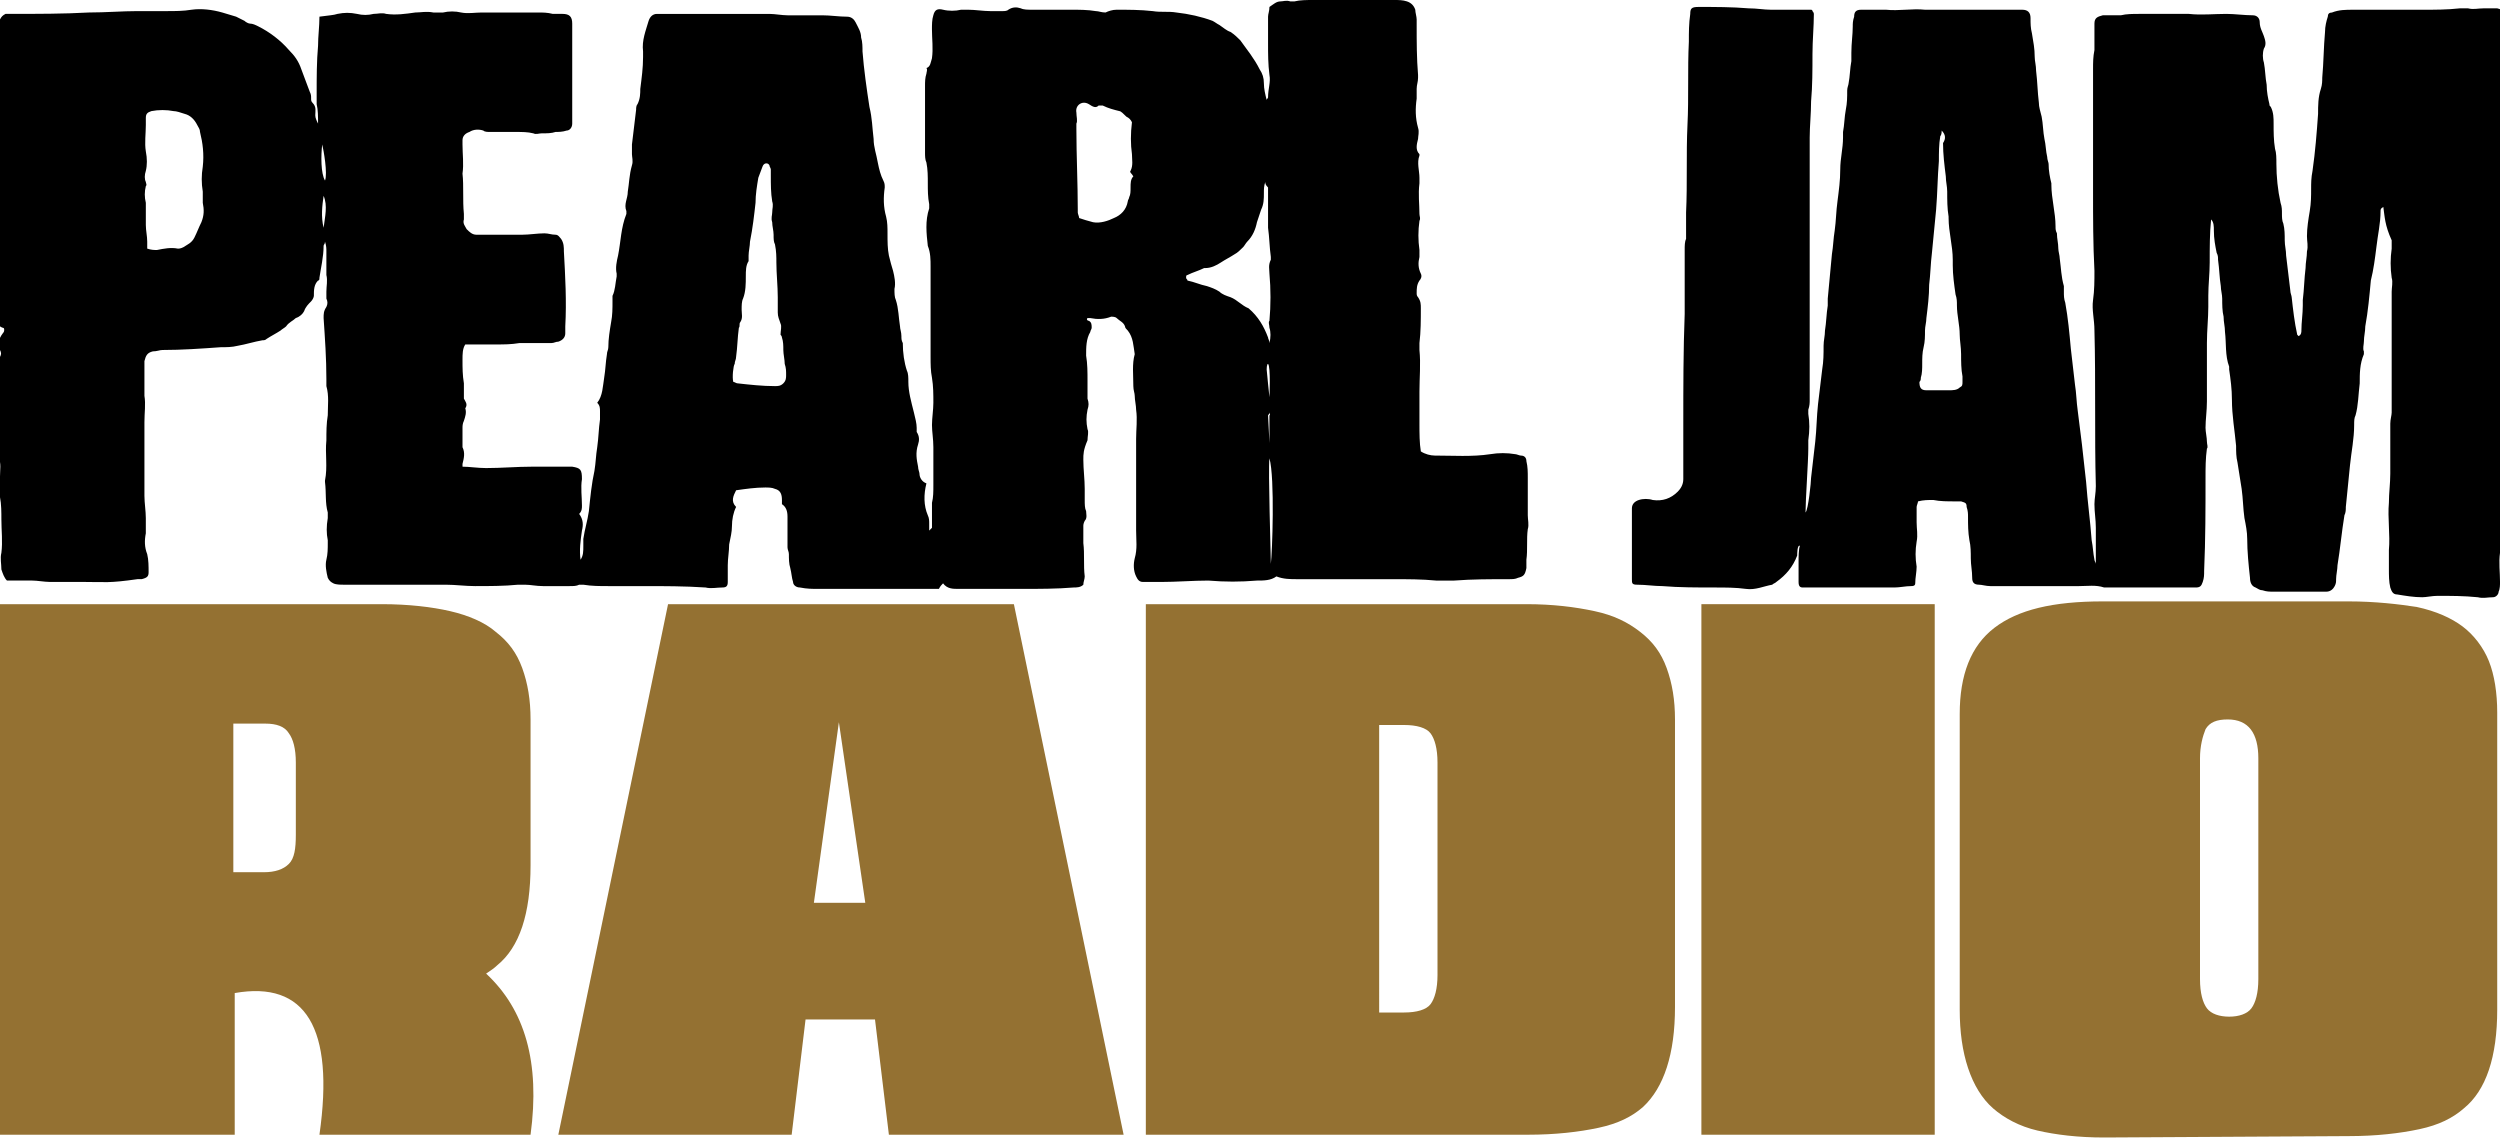
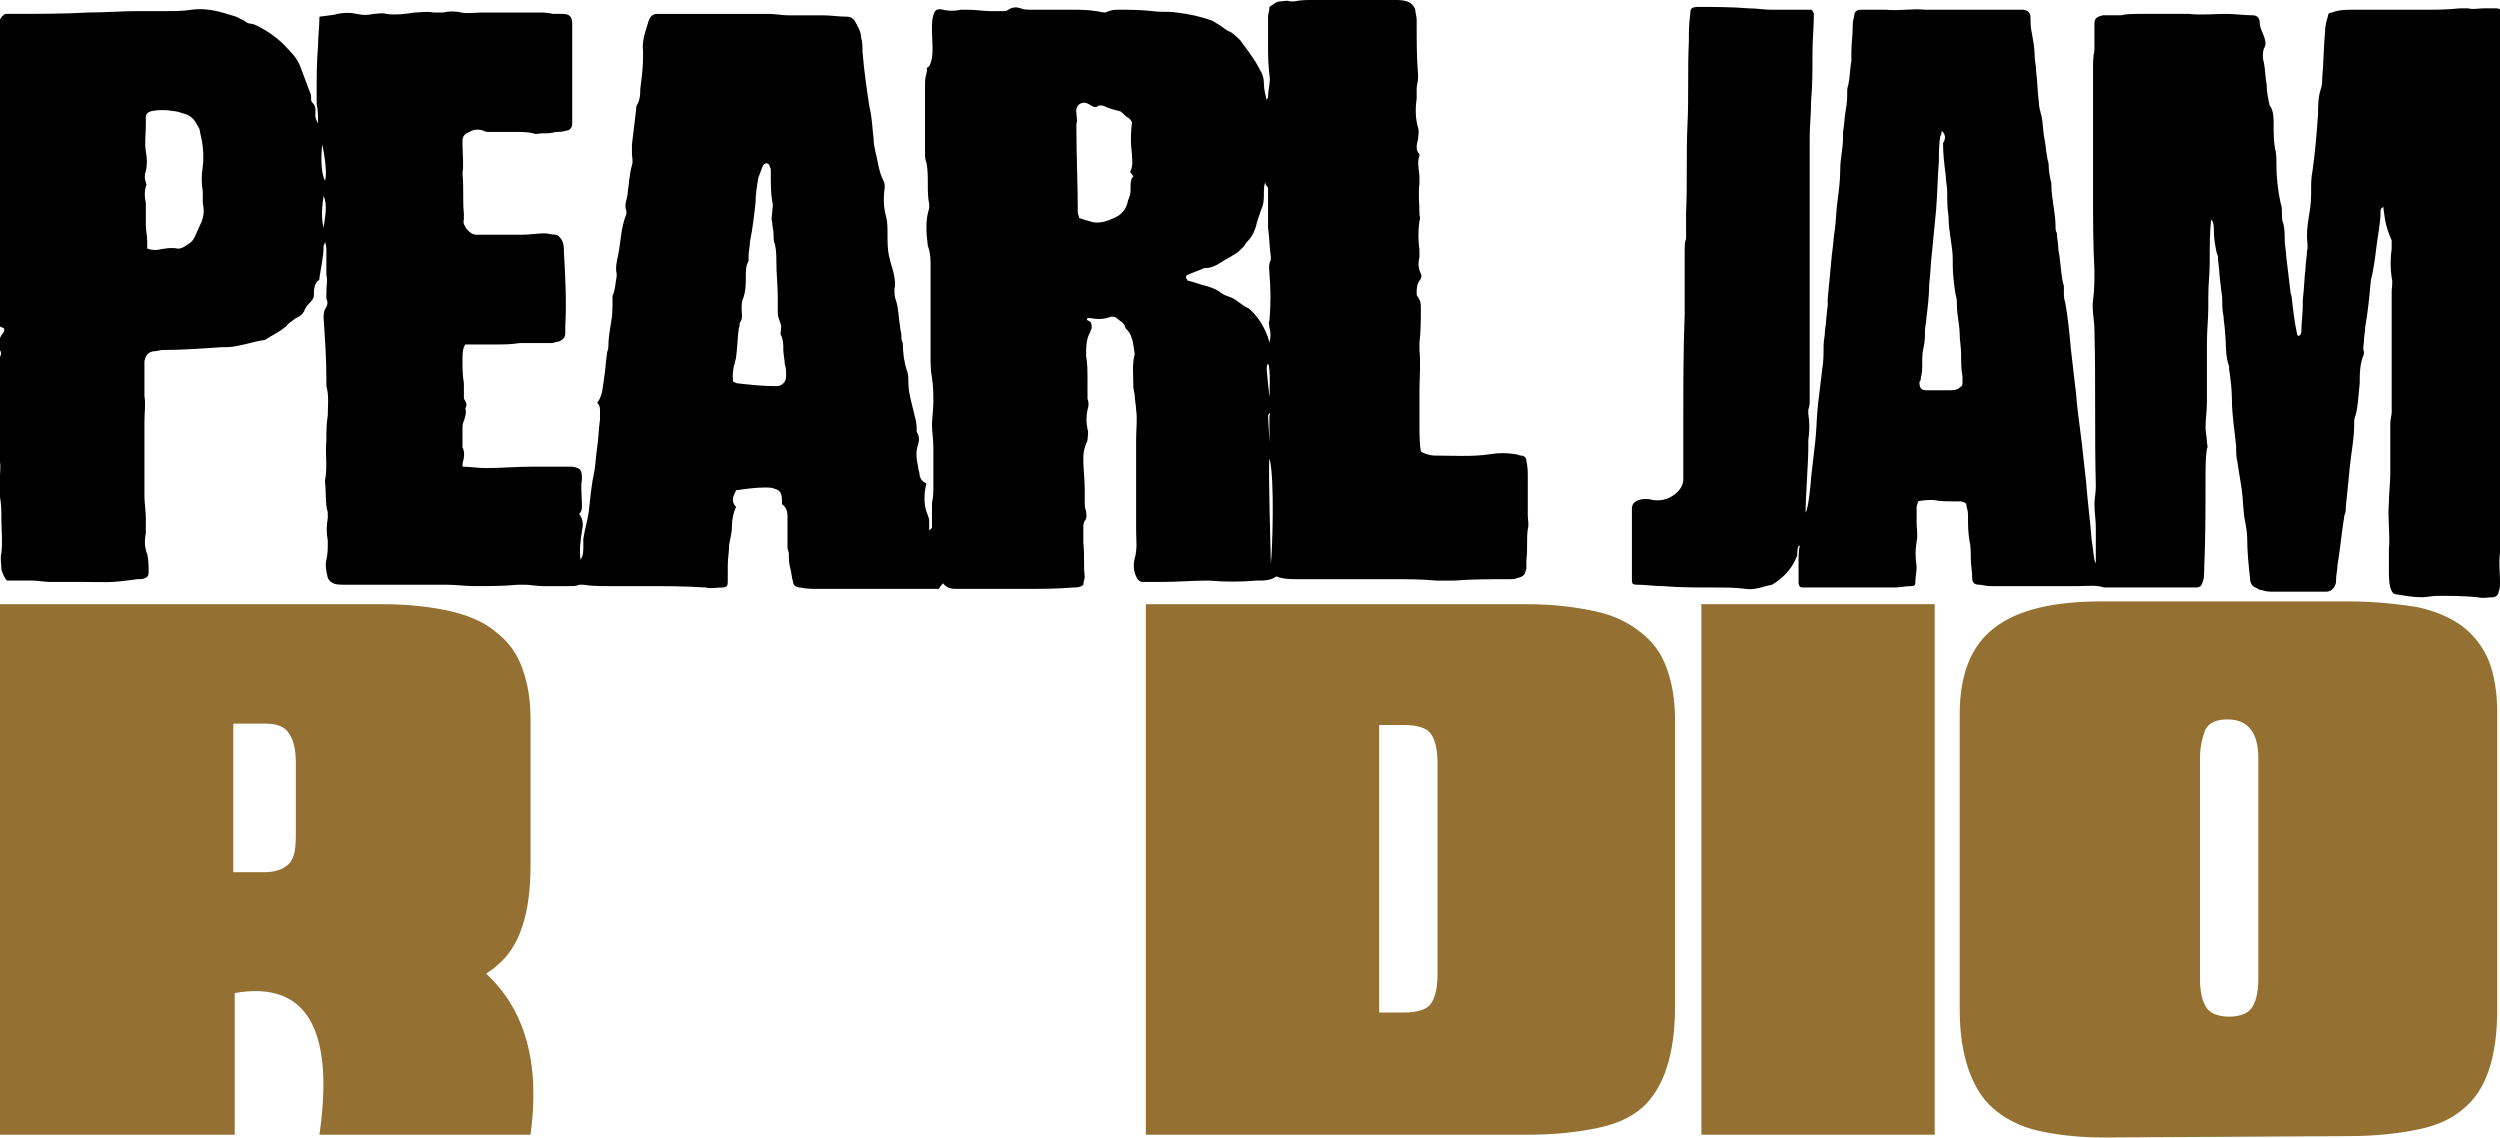
<svg xmlns="http://www.w3.org/2000/svg" version="1.1" id="Layer_1" x="0px" y="0px" viewBox="0 0 180 81.9" style="enable-background:new 0 0 180 81.9;" xml:space="preserve">
  <style type="text/css">
	.st0{fill:#947132;}
</style>
  <g>
    <g>
      <path d="M0.5,41.8c-0.2-0.2-0.3-0.5-0.4-0.8c0-0.4-0.1-0.8,0-1.2c0.1-0.8,0-1.6,0-2.4c0-0.5,0-1.1-0.1-1.6c-0.1-0.5,0-1,0-1.5    c0-0.5,0.1-0.9-0.1-1.4c0,0,0-0.1,0-0.1c0.1-0.5,0-1,0-1.5c0-0.5,0-1,0-1.5c0-0.2,0-0.5,0-0.7c0.1-0.3,0.1-0.6,0-1    c0-0.4-0.1-0.8,0-1.2c0-0.3,0-0.5,0-0.8c0-0.1,0-0.3,0.1-0.4c0.1-0.2,0.1-0.3,0-0.5c-0.2-0.4-0.1-0.8,0.2-1.2c0,0,0.1-0.1,0.1-0.2    c0,0,0,0,0-0.1c0,0,0-0.1-0.1-0.1c-0.3-0.1-0.4-0.3-0.4-0.7c0-0.2,0-0.4,0-0.6c0-0.3,0-0.6,0-0.9c0-0.2-0.1-0.3-0.1-0.5    c0-0.8,0-1.6,0.2-2.4c0.1-0.3,0.1-0.6,0-0.9c-0.1-0.2-0.1-0.4-0.1-0.7c0-2.2,0-4.5,0-6.7c0-1.7,0-3.3,0.1-5c0-1,0-1.9,0-2.9    c0-0.3,0.1-0.6,0.1-0.9c0.1-0.2,0.2-0.3,0.4-0.4c0.2,0,0.3,0,0.5,0c1.8,0,3.7,0,5.5-0.1c1.2,0,2.4-0.1,3.5-0.1c0.7,0,1.4,0,2.1,0    c0.6,0,1.2,0,1.8-0.1c0.7-0.1,1.5,0,2.2,0.2c0.3,0.1,0.7,0.2,1,0.3c0.2,0.1,0.4,0.2,0.6,0.3c0.1,0.1,0.3,0.2,0.4,0.2    c0.2,0,0.4,0.1,0.6,0.2c0.8,0.4,1.6,1,2.2,1.7c0.4,0.4,0.7,0.8,0.9,1.4c0.2,0.5,0.4,1.1,0.6,1.6c0.1,0.2,0.1,0.3,0.1,0.5    c0,0.1,0,0.2,0.1,0.3c0.3,0.3,0.2,0.6,0.2,0.9c0,0.2,0.1,0.4,0.2,0.6c0-0.5,0-1-0.1-1.4c0-0.3,0-0.6,0-0.8c0-1.1,0-2.3,0.1-3.4    c0-0.7,0.1-1.4,0.1-2.1C23.7,1.1,24,1.1,24.3,1c0.5-0.1,0.9-0.1,1.4,0c0.4,0.1,0.8,0.1,1.2,0c0.3,0,0.6-0.1,0.9,0    c0.7,0.1,1.4,0,2.1-0.1c0.4,0,0.8-0.1,1.3,0c0.2,0,0.5,0,0.7,0c0.4-0.1,0.9-0.1,1.3,0c0.5,0.1,1,0,1.5,0c0.1,0,0.2,0,0.3,0    c1.1,0,2.1,0,3.2,0c0.2,0,0.4,0,0.5,0c0.4,0,0.7,0,1.1,0.1C40,1,40.2,1,40.5,1c0.5,0,0.7,0.2,0.7,0.7c0,0.4,0,0.8,0,1.2    c0,1,0,2.1,0,3.1c0,0.8,0,1.5,0,2.3c0,0.2,0,0.4,0,0.6c0,0.3-0.2,0.5-0.4,0.5c-0.3,0.1-0.6,0.1-0.8,0.1c-0.3,0.1-0.6,0.1-1,0.1    c-0.2,0-0.4,0.1-0.6,0c-0.4-0.1-0.8-0.1-1.3-0.1c-0.6,0-1.2,0-1.8,0c-0.2,0-0.4,0-0.5-0.1c-0.3-0.1-0.7-0.1-1,0.1    c-0.3,0.1-0.5,0.3-0.5,0.6c0,0.1,0,0.2,0,0.3c0,0.7,0.1,1.4,0,2.1c0.1,0.9,0,1.9,0.1,2.9c0,0.1,0,0.3,0,0.4    c-0.1,0.3,0.1,0.5,0.2,0.7c0.2,0.2,0.4,0.4,0.7,0.4c0.2,0,0.5,0,0.7,0c0.9,0,1.8,0,2.6,0c0.5,0,1.1-0.1,1.6-0.1    c0.3,0,0.5,0.1,0.8,0.1c0.2,0,0.3,0.2,0.4,0.3c0.2,0.3,0.2,0.6,0.2,0.9c0.1,1.8,0.2,3.6,0.1,5.4c0,0.2,0,0.3,0,0.5    c0,0.3-0.2,0.5-0.5,0.6c-0.2,0-0.3,0.1-0.5,0.1c-0.5,0-1,0-1.5,0c-0.3,0-0.5,0-0.8,0c-0.6,0.1-1.1,0.1-1.7,0.1c-0.7,0-1.5,0-2.2,0    c-0.2,0.3-0.2,0.7-0.2,1.1c0,0.6,0,1.1,0.1,1.7c0,0.2,0,0.5,0,0.7c0,0.1,0,0.3,0,0.4c0.1,0.2,0.3,0.4,0.1,0.7    c0.1,0.3,0,0.6-0.1,0.9c-0.1,0.2-0.1,0.4-0.1,0.5c0,0.4,0,0.8,0,1.2c0,0.1,0,0.2,0,0.2c0.2,0.4,0.1,0.8,0,1.2c0,0,0,0.1,0,0.1    c0,0,0,0,0,0.1c0.5,0,1.1,0.1,1.7,0.1c1.1,0,2.2-0.1,3.3-0.1c0.2,0,0.4,0,0.6,0c0.3,0,0.6,0,0.8,0c0.4,0,0.8,0,1.2,0    c0.1,0,0.2,0,0.3,0c0.6,0.1,0.7,0.2,0.7,0.9c-0.1,0.6,0,1.3,0,1.9c0,0.2,0,0.4-0.2,0.6c0.3,0.4,0.3,0.8,0.2,1.2    c-0.1,0.7-0.2,1.4-0.1,2.1c0.2-0.3,0.2-0.6,0.2-1c0-0.2,0-0.4,0-0.5c0.1-0.7,0.3-1.3,0.4-2c0.1-1,0.2-2,0.4-2.9    c0.1-0.6,0.1-1.1,0.2-1.7c0.1-0.7,0.1-1.3,0.2-2c0-0.2,0-0.4,0-0.6c0-0.2,0-0.4-0.2-0.6c0.4-0.5,0.4-1.2,0.5-1.8    c0.1-0.6,0.1-1.1,0.2-1.7c0-0.2,0.1-0.3,0.1-0.5c0-0.6,0.1-1.2,0.2-1.8c0.1-0.5,0.1-1,0.1-1.5c0-0.1,0-0.3,0-0.4    c0.2-0.4,0.2-0.9,0.3-1.4c0-0.1,0-0.2,0-0.2c-0.1-0.4,0-0.9,0.1-1.3c0.2-1,0.2-2,0.6-3c0-0.1,0-0.1,0-0.2    c-0.2-0.5,0.1-0.9,0.1-1.4c0.1-0.6,0.1-1.2,0.3-1.9c0.1-0.3,0-0.6,0-0.8c0-0.2,0-0.4,0-0.7c0.1-0.8,0.2-1.7,0.3-2.5    c0-0.1,0-0.3,0.1-0.4c0.2-0.4,0.2-0.8,0.2-1.1c0.1-0.8,0.2-1.5,0.2-2.3c0-0.1,0-0.2,0-0.4c-0.1-0.8,0.2-1.5,0.4-2.2    c0.1-0.3,0.3-0.5,0.6-0.5c0.2,0,0.4,0,0.5,0c0.5,0,0.9,0,1.4,0c2.1,0,4.1,0,6.2,0c0.4,0,0.9,0.1,1.3,0.1c0.2,0,0.4,0,0.6,0    c0.7,0,1.3,0,1.9,0c0.6,0,1.2,0.1,1.8,0.1c0.3,0,0.5,0.2,0.6,0.4c0.2,0.4,0.4,0.7,0.4,1.1c0.1,0.3,0.1,0.7,0.1,1    c0.1,1.3,0.3,2.7,0.5,4c0.2,0.8,0.2,1.5,0.3,2.3c0,0.6,0.2,1.1,0.3,1.7c0.1,0.5,0.2,0.9,0.4,1.3c0.1,0.2,0.1,0.3,0.1,0.5    c-0.1,0.7-0.1,1.4,0.1,2.1c0.1,0.4,0.1,0.8,0.1,1.2c0,0.6,0,1.1,0.1,1.6c0.1,0.4,0.2,0.8,0.3,1.1c0.1,0.4,0.2,0.9,0.1,1.3    c0,0.3,0,0.6,0.1,0.8c0.2,0.6,0.2,1.3,0.3,1.9c0,0.2,0.1,0.4,0.1,0.7c0,0.2,0,0.3,0.1,0.5c0,0.7,0.1,1.4,0.3,2    c0.1,0.2,0.1,0.5,0.1,0.8c0,0.7,0.2,1.4,0.4,2.2c0.1,0.4,0.2,0.8,0.2,1.1c0,0.1,0,0.2,0,0.3c0.2,0.3,0.2,0.6,0.1,0.9    c-0.2,0.6-0.1,1.1,0,1.6c0,0.2,0.1,0.4,0.1,0.5c0,0.3,0.2,0.6,0.5,0.7c-0.2,0.8-0.2,1.6,0.1,2.3c0.1,0.2,0.1,0.4,0.1,0.6    c0,0.1,0,0.3,0,0.5c0.1-0.1,0.2-0.2,0.2-0.2c0-0.4,0-0.8,0-1.2c0-0.2,0-0.4,0-0.6c0.1-0.4,0.1-0.8,0.1-1.3c0-0.9,0-1.8,0-2.7    c0-0.6-0.1-1.1-0.1-1.6c0-0.5,0.1-1.1,0.1-1.6c0-0.6,0-1.2-0.1-1.8c-0.1-0.5-0.1-1-0.1-1.5c0-0.7,0-1.3,0-1.9c0-0.8,0-1.7,0-2.6    c0-0.4,0-0.8,0-1.2c0-0.3,0-0.5,0-0.8c0-0.5,0-1-0.2-1.5c-0.1-0.9-0.2-1.8,0.1-2.7c0-0.1,0-0.2,0-0.3c-0.1-0.5-0.1-1-0.1-1.5    c0-0.5,0-1-0.1-1.5c-0.1-0.2-0.1-0.5-0.1-0.7c0-1.3,0-2.5,0-3.8c0-0.3,0-0.7,0-1c0-0.3,0-0.6,0.1-0.9c0-0.1,0.1-0.3,0-0.4    C67,4.8,67,4.5,67.1,4.2c0.1-0.7,0-1.4,0-2.1c0-0.3,0-0.7,0.1-1c0.1-0.4,0.3-0.5,0.7-0.4c0.4,0.1,0.9,0.1,1.3,0c0.2,0,0.3,0,0.5,0    c0.5,0,1.1,0.1,1.6,0.1c0.3,0,0.6,0,0.9,0c0.1,0,0.3,0,0.4-0.1c0.3-0.2,0.6-0.2,0.9-0.1c0.2,0.1,0.5,0.1,0.8,0.1    c0.4,0,0.7,0,1.1,0c0.3,0,0.6,0,1,0c0.2,0,0.4,0,0.7,0c0.6,0,1.2,0,1.8,0.1c0.2,0,0.4,0.1,0.7,0.1c0.2-0.1,0.5-0.2,0.8-0.2    c0.8,0,1.7,0,2.6,0.1c0.6,0.1,1.1,0,1.7,0.1c0.9,0.1,1.8,0.3,2.6,0.6c0.2,0.1,0.3,0.2,0.5,0.3c0.3,0.2,0.5,0.4,0.8,0.5    c0.3,0.2,0.5,0.4,0.7,0.6c0.5,0.7,1,1.3,1.4,2.1c0.2,0.3,0.3,0.6,0.3,1c0,0.4,0.1,0.8,0.2,1.2c0-0.1,0.1-0.1,0.1-0.2    c0-0.6,0.2-1.1,0.1-1.6c-0.1-0.8-0.1-1.5-0.1-2.3c0-0.4,0-0.9,0-1.3c0-0.2,0-0.4,0-0.6c0-0.2,0.1-0.4,0.1-0.7    c0.3-0.2,0.5-0.4,0.8-0.4c0.2,0,0.4-0.1,0.7,0c0.1,0,0.2,0,0.3,0c0.4-0.1,0.9-0.1,1.3-0.1c0.3,0,0.7,0,1,0c1.7,0,3.3,0,4.9,0    c0.3,0,0.6,0,0.9,0.1c0.3,0.1,0.5,0.3,0.6,0.6c0,0.2,0.1,0.5,0.1,0.7c0,0.1,0,0.3,0,0.4c0,1.2,0,2.4,0.1,3.6c0,0.1,0,0.1,0,0.2    c0,0.3-0.1,0.5-0.1,0.8c0,0.2,0,0.5,0,0.7c-0.1,0.7-0.1,1.4,0.1,2.1c0.1,0.3,0,0.6,0,0.8c-0.1,0.4-0.2,0.8,0.1,1.1    c0,0,0,0.1,0,0.1c-0.2,0.5,0,1.1,0,1.6c0,0.1,0,0.3,0,0.4c-0.1,0.8,0,1.5,0,2.2c0,0.2,0.1,0.3,0,0.5c-0.1,0.7-0.1,1.4,0,2.1    c0,0.2,0,0.3,0,0.5c-0.1,0.4-0.1,0.8,0.1,1.2c0.1,0.2,0,0.4-0.1,0.5c-0.2,0.3-0.2,0.6-0.2,0.9c0,0.1,0,0.2,0.1,0.3    c0.2,0.3,0.2,0.5,0.2,0.8c0,0.8,0,1.7-0.1,2.5c0,0.2,0,0.3,0,0.5c0.1,1,0,2,0,3c0,0.5,0,1,0,1.5c0,0.3,0,0.6,0,0.8    c0,0.7,0,1.4,0.1,2c0.3,0.2,0.7,0.3,1,0.3c1.3,0,2.7,0.1,4-0.1c0.6-0.1,1.2-0.1,1.8,0c0.1,0,0.3,0.1,0.4,0.1    c0.3,0,0.4,0.2,0.4,0.4c0.1,0.4,0.1,0.8,0.1,1.2c0,0.4,0,0.8,0,1.2c0,0.5,0,1,0,1.5c0,0.3,0.1,0.7,0,1c-0.1,0.7,0,1.5-0.1,2.2    c0,0.2,0,0.4,0,0.6c-0.1,0.5-0.2,0.6-0.6,0.7c-0.2,0.1-0.4,0.1-0.7,0.1c-1.3,0-2.6,0-3.9,0.1c-0.3,0-0.6,0-0.9,0    c-0.1,0-0.3,0-0.4,0c-1-0.1-2.1-0.1-3.1-0.1c-1.1,0-2.2,0-3.3,0c-1.2,0-2.4,0-3.6,0c-0.5,0-1,0-1.5-0.2c-0.4,0.3-0.9,0.3-1.4,0.3    c-1.2,0.1-2.3,0.1-3.5,0c-1.1,0-2.3,0.1-3.4,0.1c-0.4,0-0.9,0-1.3,0c-0.3,0-0.4-0.2-0.5-0.4c-0.2-0.4-0.2-0.9-0.1-1.3    c0.2-0.7,0.1-1.3,0.1-2c0-1.3,0-2.7,0-4c0-0.8,0-1.7,0-2.6c0-0.7,0.1-1.4,0-2.1c0-0.3-0.1-0.7-0.1-1c0-0.2-0.1-0.4-0.1-0.7    c0-0.8-0.1-1.6,0.1-2.3c-0.1-0.6-0.1-1.2-0.5-1.7c-0.1-0.1-0.2-0.2-0.2-0.3c-0.1-0.3-0.4-0.4-0.6-0.6c-0.1-0.1-0.3-0.1-0.4-0.1    c-0.5,0.2-1,0.2-1.5,0.1c-0.1,0-0.1,0-0.2,0c-0.1,0.1,0,0.2,0.1,0.2c0.2,0.1,0.2,0.3,0.2,0.5c0,0.1-0.1,0.2-0.1,0.3    c-0.3,0.5-0.3,1.1-0.3,1.7c0.1,0.6,0.1,1.2,0.1,1.8c0,0.3,0,0.6,0,0.9c0,0.1,0,0.3,0,0.4c0.1,0.3,0.1,0.5,0,0.8    c-0.1,0.5-0.1,0.9,0,1.4c0.1,0.2,0,0.5,0,0.8C78,32.4,78,32.7,78,33.1c0,0.7,0.1,1.4,0.1,2.1c0,0.3,0,0.6,0,0.8    c0,0.3,0,0.6,0.1,0.8c0,0.2,0.1,0.5-0.1,0.7C78,37.7,78,37.8,78,37.9c0,0.4,0,0.8,0,1.2c0.1,0.8,0,1.6,0.1,2.4    c0,0.2-0.1,0.4-0.1,0.6c-0.2,0.2-0.5,0.2-0.7,0.2c-1.2,0.1-2.5,0.1-3.7,0.1c-1.3,0-2.7,0-4,0c-0.2,0-0.4,0-0.6,0    c-0.4,0-0.8,0-1.1-0.4c-0.1,0.1-0.2,0.2-0.3,0.4c-0.8,0-1.6,0-2.4,0c-0.1,0-0.3,0-0.4,0c-2,0-3.9,0-5.9,0c-0.4,0-0.8,0-1.3-0.1    c-0.3,0-0.5-0.2-0.5-0.4c-0.1-0.3-0.1-0.6-0.2-1c-0.1-0.3-0.1-0.7-0.1-1c0-0.2-0.1-0.3-0.1-0.5c0-0.6,0-1.3,0-1.9    c0-0.1,0-0.2,0-0.3c0-0.4-0.1-0.7-0.4-0.9c0-0.1,0-0.2,0-0.3c0-0.4-0.1-0.7-0.5-0.8c-0.2-0.1-0.5-0.1-0.7-0.1    c-0.7,0-1.4,0.1-2.1,0.2c-0.2,0.4-0.4,0.8,0,1.2c-0.2,0.4-0.3,0.9-0.3,1.4c0,0.4-0.1,0.8-0.2,1.3c0,0.5-0.1,1-0.1,1.5    c0,0.4,0,0.8,0,1.2c0,0.3-0.1,0.4-0.4,0.4c-0.4,0-0.8,0.1-1.2,0c-1.5-0.1-3-0.1-4.4-0.1c-0.4,0-0.8,0-1.3,0c-0.5,0-0.9,0-1.3,0    c-0.6,0-1.2,0-1.8-0.1c-0.1,0-0.2,0-0.3,0c-0.2,0.1-0.4,0.1-0.7,0.1c-0.6,0-1.3,0-1.9,0c-0.5,0-0.9-0.1-1.3-0.1    c-0.2,0-0.4,0-0.5,0c-1,0.1-2.1,0.1-3.1,0.1c-0.7,0-1.4-0.1-2.1-0.1c-2.4,0-4.8,0-7.3,0c-0.3,0-0.6,0-0.8-0.1    c-0.2-0.1-0.3-0.2-0.4-0.4c-0.1-0.4-0.2-0.9-0.1-1.3c0.1-0.4,0.1-0.8,0.1-1.2c0-0.1,0-0.2,0-0.2c-0.1-0.5-0.1-1,0-1.6    c0-0.1,0-0.3,0-0.4c-0.2-0.7-0.1-1.4-0.2-2.2c0,0,0,0,0-0.1c0.2-1,0-1.9,0.1-2.9c0-0.6,0-1.2,0.1-1.8c0-0.7,0.1-1.4-0.1-2.1    c0-0.2,0-0.3,0-0.5c0-1.5-0.1-2.9-0.2-4.4c0-0.3,0-0.5,0.2-0.8c0.1-0.2,0.1-0.4,0-0.6c0-0.2,0-0.4,0-0.5c0-0.4,0.1-0.8,0-1.2    c0-0.6,0-1.1,0-1.7c0-0.2,0-0.4-0.1-0.7c0,0.2-0.1,0.2-0.1,0.3c0,0.8-0.2,1.6-0.3,2.3c0,0.1,0,0.2-0.1,0.2    c-0.3,0.3-0.3,0.7-0.3,1.1c0,0.1-0.1,0.3-0.2,0.4c-0.2,0.2-0.4,0.4-0.5,0.7c-0.1,0.2-0.3,0.4-0.6,0.5c-0.2,0.2-0.5,0.3-0.7,0.6    c-0.1,0.1-0.3,0.2-0.4,0.3c-0.3,0.2-0.7,0.4-1,0.6c-0.1,0.1-0.2,0.1-0.3,0.1c-0.6,0.1-1.2,0.3-1.8,0.4c-0.4,0.1-0.8,0.1-1.2,0.1    c-1.4,0.1-2.8,0.2-4.2,0.2c-0.2,0-0.4,0.1-0.7,0.1c-0.4,0.1-0.5,0.3-0.6,0.7c0,0.4,0,0.8,0,1.2c0,0.4,0,0.9,0,1.3    c0.1,0.6,0,1.2,0,1.9c0,1.8,0,3.5,0,5.3c0,0.5,0.1,1.1,0.1,1.6c0,0.4,0,0.7,0,1.1c-0.1,0.5-0.1,1,0.1,1.5c0.1,0.4,0.1,0.9,0.1,1.3    c0,0.3-0.1,0.4-0.5,0.5c-0.1,0-0.2,0-0.3,0c-2.1,0.3-2.3,0.2-3.9,0.2c-0.8,0-1.6,0-2.4,0c-0.4,0-0.9-0.1-1.3-0.1c-0.3,0-0.7,0-1,0    C0.9,41.8,0.7,41.8,0.5,41.8z M10.6,17.9c0.3,0.1,0.5,0.1,0.7,0.1c0.5-0.1,1-0.2,1.5-0.1c0.1,0,0.2,0,0.4-0.1    c0.3-0.2,0.6-0.3,0.8-0.7c0.2-0.4,0.3-0.7,0.5-1.1c0.2-0.5,0.2-0.9,0.1-1.4c0-0.1,0-0.3,0-0.4s0-0.3,0-0.4c-0.1-0.6-0.1-1.2,0-1.8    c0.1-0.9,0-1.7-0.2-2.5c0-0.2-0.1-0.3-0.2-0.5c-0.2-0.4-0.5-0.7-0.9-0.8C13,8.1,12.7,8,12.5,8c-0.5-0.1-1.1-0.1-1.6,0    c-0.3,0.1-0.4,0.2-0.4,0.5c0,0.2,0,0.3,0,0.5c0,0.6-0.1,1.3,0,1.9c0.1,0.5,0.1,1,0,1.4c-0.1,0.3-0.1,0.6,0,0.8    c0,0.1,0.1,0.2,0,0.3c-0.1,0.4-0.1,0.8,0,1.2c0,0.2,0,0.4,0,0.5c0,0.4,0,0.7,0,1.1c0,0.4,0.1,0.8,0.1,1.2    C10.6,17.6,10.6,17.7,10.6,17.9z M52.8,27.5c0.1,0,0.2,0.1,0.3,0.1c0.9,0.1,1.8,0.2,2.7,0.2c0.2,0,0.4,0,0.6-0.2    c0.2-0.2,0.2-0.4,0.2-0.6c0-0.3,0-0.5-0.1-0.8c0-0.3-0.1-0.7-0.1-1c0-0.3,0-0.6-0.1-0.9c0-0.1-0.1-0.2-0.1-0.2    c0-0.3,0.1-0.6,0-0.8c-0.1-0.3-0.2-0.5-0.2-0.8c0-0.1,0-0.2,0-0.4c0-0.2,0-0.4,0-0.7c0-0.8-0.1-1.7-0.1-2.5c0-0.4,0-0.8-0.1-1.3    c-0.1-0.2-0.1-0.4-0.1-0.7c0-0.3-0.1-0.6-0.1-0.9c-0.1-0.3,0-0.5,0-0.7c0-0.3,0.1-0.5,0-0.8c-0.1-0.6-0.1-1.2-0.1-1.9    c0-0.1,0-0.2,0-0.4c0-0.1-0.1-0.2-0.1-0.3c-0.1-0.2-0.4-0.2-0.5,0.1c-0.1,0.3-0.2,0.5-0.3,0.8c-0.1,0.6-0.2,1.2-0.2,1.8    c-0.1,0.9-0.2,1.8-0.4,2.8c0,0.3-0.1,0.7-0.1,1c0,0.1,0,0.3,0,0.4c-0.2,0.3-0.2,0.7-0.2,1.1c0,0.5,0,1.1-0.2,1.6    c-0.1,0.2-0.1,0.5-0.1,0.8c0,0.3,0.1,0.6-0.1,0.9c-0.1,0.1,0,0.3-0.1,0.4c-0.1,0.7-0.1,1.4-0.2,2.1c0,0.2-0.1,0.3-0.1,0.5    C52.8,26.3,52.7,27.2,52.8,27.5z M81.5,8.8c-0.1-0.2-0.2-0.3-0.4-0.4C80.9,8.2,80.7,8,80.6,8c-0.4-0.1-0.8-0.2-1.2-0.4    c-0.1,0-0.2,0-0.3,0c-0.2,0.2-0.4,0.1-0.7-0.1c-0.5-0.3-1,0.1-0.9,0.6c0,0.3,0.1,0.6,0,0.8c0,0.1,0,0.3,0,0.4    c0,1.9,0.1,3.9,0.1,5.8c0,0.1,0,0.2,0,0.2c0,0.1,0.1,0.3,0.1,0.4c0.3,0.1,0.6,0.2,1,0.3c0.5,0.1,1.1-0.1,1.5-0.3    c0.5-0.2,0.9-0.6,1-1.2c0-0.1,0.1-0.2,0.1-0.3c0.1-0.2,0.1-0.4,0.1-0.7c0-0.3,0-0.6,0.2-0.8c-0.1-0.2-0.3-0.3-0.2-0.4    c0.2-0.4,0.1-0.8,0.1-1.2C81.4,10.4,81.4,9.6,81.5,8.8z M91.1,13.1C91,13.1,91,13.1,91.1,13.1C91,13.4,91,13.6,91,13.9    c0,0.4,0,0.8-0.2,1.2c-0.1,0.3-0.2,0.6-0.3,0.9c-0.1,0.5-0.3,1-0.7,1.4c-0.1,0.1-0.2,0.3-0.3,0.4c-0.2,0.2-0.4,0.4-0.6,0.5    c-0.3,0.2-0.7,0.4-1,0.6c-0.3,0.2-0.7,0.4-1.1,0.4c0,0-0.1,0-0.1,0c-0.4,0.2-0.8,0.3-1.2,0.5c-0.1,0-0.1,0.1-0.1,0.2    c0,0.1,0.1,0.1,0.1,0.2c0.5,0.1,0.9,0.3,1.4,0.4c0.3,0.1,0.6,0.2,0.9,0.4c0.2,0.2,0.5,0.3,0.8,0.4c0.5,0.2,0.8,0.6,1.3,0.8    c0.7,0.6,1.1,1.3,1.4,2.1c0,0.1,0.1,0.2,0.1,0.4c0.1-0.4,0.1-0.8,0-1.1c0-0.2-0.1-0.4,0-0.5c0.1-1.1,0.1-2.3,0-3.4    c0-0.3-0.1-0.6,0.1-1c0-0.1,0-0.2,0-0.2c-0.1-0.7-0.1-1.4-0.2-2.1c0-0.1,0-0.2,0-0.4c0-0.8,0-1.7,0-2.5    C91.1,13.3,91.1,13.2,91.1,13.1z M23.3,16.4c0.1-0.8,0.3-1.6,0-2.3C23.2,14.8,23.1,15.6,23.3,16.4z M23.2,10.4    c-0.1,0.8-0.1,2.1,0.2,2.6C23.6,12.5,23.3,10.8,23.2,10.4z M91.5,40.6c0.1-0.7,0.3-6.2-0.1-7.6C91.3,33.8,91.5,39.9,91.5,40.6z     M91.2,26.6c0,0.1,0.2,2,0.2,2c0,0,0.1-2.2-0.1-2.4C91.2,26.2,91.2,26.6,91.2,26.6z M91.4,29.7c0,0.1-0.1,0.2-0.1,0.2    c0,0.1,0.1,1.9,0.1,2c0-0.1,0-1.9,0-2C91.5,29.9,91.4,29.8,91.4,29.7z" />
      <path d="M171.6,14.9c-0.2,0.1-0.2,0.2-0.2,0.3c0,0.9-0.2,1.7-0.3,2.6c-0.1,0.8-0.2,1.6-0.4,2.4c-0.1,1.1-0.2,2.2-0.4,3.3    c0,0.4-0.1,0.7-0.1,1.1c0,0.2-0.1,0.5,0,0.7c0,0.1,0,0.2,0,0.2c-0.3,0.7-0.3,1.4-0.3,2.1c-0.1,0.8-0.1,1.6-0.3,2.3    c-0.1,0.2-0.1,0.4-0.1,0.7c0,1-0.2,1.9-0.3,2.9c-0.1,1-0.2,2-0.3,3c0,0.2,0,0.4-0.1,0.6c-0.2,1.2-0.3,2.4-0.5,3.6    c0,0.3-0.1,0.7-0.1,1c0,0.2,0,0.3-0.1,0.5c-0.1,0.2-0.3,0.4-0.6,0.4c-0.4,0-0.8,0-1.2,0c-0.9,0-1.8,0-2.6,0c-0.3,0-0.5,0-0.8-0.1    c-0.2,0-0.3-0.1-0.5-0.2c-0.3-0.1-0.4-0.4-0.4-0.7c-0.1-0.9-0.2-1.9-0.2-2.8c0-0.5-0.1-1-0.2-1.5c-0.1-0.7-0.1-1.4-0.2-2.1    c-0.1-0.6-0.2-1.3-0.3-1.9c-0.1-0.4-0.1-0.8-0.1-1.2c-0.1-1.1-0.3-2.2-0.3-3.3c0-0.8-0.1-1.5-0.2-2.2c0-0.1,0-0.1,0-0.2    c-0.3-0.8-0.2-1.7-0.3-2.5c0-0.4-0.1-0.7-0.1-1.1c-0.1-0.4-0.1-0.9-0.1-1.3c0-0.3-0.1-0.6-0.1-0.9c-0.1-0.6-0.1-1.2-0.2-1.9    c0-0.2,0-0.3-0.1-0.5c-0.1-0.5-0.2-1-0.2-1.6c0-0.3,0-0.6-0.2-0.8c-0.1,1-0.1,2-0.1,3.1c0,0.8-0.1,1.6-0.1,2.4c0,0.3,0,0.5,0,0.8    c0,0.8-0.1,1.7-0.1,2.6c0,0.5,0,1.1,0,1.6c0,0.8,0,1.7,0,2.6c0,0.7-0.1,1.3-0.1,1.9c0,0.3,0.1,0.7,0.1,1c0,0.2,0.1,0.4,0,0.5    c-0.1,0.7-0.1,1.4-0.1,2.1c0,2.2,0,4.4-0.1,6.7c0,0.3,0,0.5-0.1,0.8c-0.1,0.3-0.2,0.4-0.5,0.4c-0.1,0-0.2,0-0.3,0    c-0.9,0-1.8,0-2.7,0c-1.2,0-2.3,0-3.5,0c0,0-0.1,0-0.1,0c-0.6-0.2-1.2-0.1-1.8-0.1c-0.2,0-0.4,0-0.7,0c-0.9,0-1.9,0-2.9,0    c-0.2,0-0.3,0-0.5,0c-0.2,0-0.4,0-0.6,0c-0.4,0-0.7,0-1.1,0c-0.2,0-0.4,0-0.6,0c-0.3,0-0.6-0.1-0.8-0.1c-0.4,0-0.5-0.2-0.5-0.5    c0-0.5-0.1-0.9-0.1-1.4c0-0.4,0-0.9-0.1-1.3c-0.1-0.6-0.1-1.1-0.1-1.7c0-0.2,0-0.4-0.1-0.7c0-0.3-0.1-0.3-0.4-0.4    c-0.1,0-0.2,0-0.4,0c-0.6,0-1.1,0-1.6-0.1c-0.4,0-0.7,0-1.1,0.1c0,0.1-0.1,0.3-0.1,0.4c0,0.4,0,0.7,0,1.1c0,0.5,0.1,0.9,0,1.4    c-0.1,0.6-0.1,1.2,0,1.8c0,0.4-0.1,0.8-0.1,1.2c0,0.2-0.2,0.2-0.3,0.2c-0.4,0-0.8,0.1-1.2,0.1c-0.3,0-0.6,0-0.9,0    c-0.8,0-1.7,0-2.5,0c-0.2,0-0.3,0-0.5,0c-0.4,0-0.9,0-1.3,0c-0.2,0-0.4,0-0.6,0c-0.3,0-0.5,0-0.8,0c-0.2,0-0.3-0.1-0.3-0.4    c0-0.5,0-1,0-1.5c0-0.2,0-0.9,0.1-1.1c-0.2-0.1-0.2,0.6-0.2,0.7c-0.3,0.8-0.8,1.4-1.5,1.9c-0.1,0.1-0.2,0.1-0.3,0.2    c-0.6,0.1-1.2,0.4-1.9,0.3c-0.7-0.1-1.5-0.1-2.2-0.1c-1.3,0-2.6,0-3.8-0.1c-0.6,0-1.2-0.1-1.8-0.1c-0.4,0-0.4-0.1-0.4-0.4    c0-1,0-1.9,0-2.9c0-0.5,0-1,0-1.5c0-0.2,0-0.4,0-0.7c0-0.3,0.2-0.5,0.5-0.6s0.7-0.1,1,0c0.7,0.1,1.3-0.1,1.8-0.6    c0.2-0.2,0.4-0.5,0.4-0.9c0-0.2,0-0.5,0-0.7c0-1.1,0-2.2,0-3.3c0-2.6,0-5.3,0.1-7.9c0-0.7,0-1.3,0-2c0-0.8,0-1.7,0-2.6    c0-0.3,0-0.6,0.1-0.8c0-0.4,0-0.8,0-1.2c0-0.2,0-0.4,0-0.7c0.1-2.1,0-4.2,0.1-6.3c0.1-2,0-4,0.1-6c0-0.7,0-1.3,0.1-2    c0-0.4,0.1-0.5,0.6-0.5c1.2,0,2.4,0,3.6,0.1c0.6,0,1.1,0.1,1.6,0.1c0.4,0,0.9,0,1.3,0c0.6,0,1.1,0,1.6,0c0,0,0.1,0,0.1,0.1    c0,0,0.1,0.1,0.1,0.2c0,0.9-0.1,1.9-0.1,2.9c0,1.1,0,2.3-0.1,3.4c0,0.9-0.1,1.8-0.1,2.6c0,2.7,0,5.5,0,8.2c0,2.2,0,4.4,0,6.6    c0,1.4,0,2.7,0,4.1c0,0.2,0,0.4-0.1,0.7c0,0.1,0,0.2,0,0.3c0.1,0.6,0.1,1.2,0,1.9c0,0.2,0,0.4,0,0.6c0,0.9-0.2,3.7-0.2,4.6    c0.2-0.2,0.4-2.2,0.4-2.5c0.1-0.9,0.2-1.7,0.3-2.6c0.1-0.9,0.1-1.8,0.2-2.7c0.1-0.8,0.2-1.7,0.3-2.5c0.1-0.6,0.1-1.1,0.1-1.7    c0-0.4,0.1-0.7,0.1-1.1c0.1-0.6,0.1-1.2,0.2-1.8c0-0.2,0-0.3,0-0.5c0.1-1.1,0.2-2.1,0.3-3.2c0.1-0.6,0.1-1.1,0.2-1.7    c0.1-0.7,0.1-1.4,0.2-2.1c0.1-0.8,0.2-1.5,0.2-2.3c0-0.8,0.2-1.5,0.2-2.3c0-0.1,0-0.2,0-0.4c0.1-0.5,0.1-1.1,0.2-1.6    c0.1-0.5,0.1-0.9,0.1-1.4c0-0.2,0.1-0.4,0.1-0.5c0.1-0.5,0.1-1.1,0.2-1.6c0-0.2,0-0.4,0-0.6c0-0.7,0.1-1.3,0.1-1.9    c0-0.2,0-0.4,0.1-0.7c0-0.3,0.1-0.5,0.5-0.5c0.3,0,0.5,0,0.8,0c0.2,0,0.5,0,0.7,0c0.1,0,0.2,0,0.3,0c0.9,0.1,1.9-0.1,2.8,0    c0.4,0,0.7,0,1.1,0c0.7,0,1.4,0,2.1,0c1.2,0,2.4,0,3.7,0c0,0,0.1,0,0.1,0c0.4,0,0.6,0.2,0.6,0.6c0,0.4,0,0.7,0.1,1.1    c0.1,0.6,0.2,1.1,0.2,1.7c0,0.3,0.1,0.6,0.1,1c0.1,0.8,0.1,1.5,0.2,2.3c0,0.3,0.1,0.6,0.2,1c0.1,0.5,0.1,1.1,0.2,1.6    c0.1,0.4,0.1,0.9,0.2,1.3c0,0.2,0.1,0.4,0.1,0.5c0,0.5,0.1,1,0.2,1.4c0,0,0,0.1,0,0.1c0,1,0.3,2,0.3,3c0,0.2,0,0.3,0.1,0.5    c0,0.4,0.1,0.7,0.1,1.1c0,0.2,0.1,0.5,0.1,0.7c0.1,0.7,0.1,1.3,0.3,2c0,0.1,0,0.3,0,0.4c0,0.3,0,0.5,0.1,0.8    c0.2,1.1,0.3,2.2,0.4,3.3c0.1,0.9,0.2,1.7,0.3,2.6c0.1,0.6,0.1,1.2,0.2,1.9c0.1,0.8,0.2,1.6,0.3,2.4c0.1,0.9,0.2,1.8,0.3,2.7    c0.1,1.4,0.3,2.8,0.4,4.2c0.1,0.5,0.1,0.9,0.2,1.4c0,0.1,0.1,0.2,0.1,0.3c0-0.8,0-1.7,0-2.6c0-0.6-0.1-1.1-0.1-1.7    c0-0.4,0.1-0.8,0.1-1.3c-0.1-3.7,0-7.5-0.1-11.2c0-0.8-0.2-1.5-0.1-2.2c0.1-0.7,0.1-1.4,0.1-2.1c-0.1-1.9-0.1-3.8-0.1-5.7    c0-1.4,0-2.8,0-4.3c0-0.9,0-1.7,0-2.6c0-0.4,0-0.8,0-1.2c0-0.2,0-0.4,0-0.7c0-0.5,0-0.9,0.1-1.4c0-0.2,0-0.5,0-0.7    c0-0.4,0-0.8,0-1.2c0-0.4,0.2-0.5,0.6-0.6c0.1,0,0.3,0,0.4,0c0.3,0,0.6,0,0.9,0c0.4-0.1,0.9-0.1,1.3-0.1c0.6,0,1.1,0,1.6,0    c0.4,0,0.9,0,1.3,0c0.2,0,0.5,0,0.7,0c0.9,0.1,1.8,0,2.7,0c0.6,0,1.3,0.1,1.9,0.1c0.3,0,0.5,0.2,0.5,0.5c0,0.4,0.2,0.7,0.3,1    c0.1,0.3,0.2,0.6,0,0.9c-0.1,0.3-0.1,0.7,0,1c0.1,0.5,0.1,1.1,0.2,1.6c0,0.5,0.1,1,0.2,1.4c0,0.1,0,0.1,0.1,0.2    c0.2,0.4,0.2,0.8,0.2,1.2c0,0.6,0,1.2,0.1,1.8c0.1,0.3,0.1,0.7,0.1,1.1c0,0.9,0.1,1.9,0.3,2.8c0.1,0.3,0.1,0.5,0.1,0.8    c0,0.2,0,0.5,0.1,0.7c0.1,0.4,0.1,0.8,0.1,1.2c0,0.4,0.1,0.7,0.1,1.1c0.1,0.8,0.2,1.7,0.3,2.5c0,0.2,0.1,0.4,0.1,0.5    c0.1,0.9,0.2,1.8,0.4,2.7c0,0,0.1,0.1,0.1,0.1c0.2-0.1,0.2-0.3,0.2-0.4c0-0.6,0.1-1.2,0.1-1.8c0-0.1,0-0.3,0-0.4    c0.1-0.8,0.1-1.5,0.2-2.3c0-0.4,0.1-0.8,0.1-1.2c0.1-0.4,0-0.7,0-1.1c0-0.6,0.1-1.2,0.2-1.8c0.1-0.6,0.1-1.1,0.1-1.6    c0-0.4,0-0.8,0.1-1.3c0.2-1.4,0.3-2.7,0.4-4.1c0-0.6,0-1.2,0.2-1.8c0.1-0.3,0.1-0.6,0.1-0.8c0.1-1.1,0.1-2.2,0.2-3.3    c0-0.4,0.1-0.8,0.2-1.1c0-0.2,0.1-0.3,0.3-0.3c0.5-0.2,1-0.2,1.5-0.2c0.3,0,0.6,0,0.9,0c0.8,0,1.6,0,2.4,0c0.2,0,0.4,0,0.7,0    c0.3,0,0.7,0,1,0c0.9,0,1.8,0,2.7-0.1c0.2,0,0.4,0,0.6,0c0.4,0.1,0.7,0,1.1,0c0.3,0,0.6,0,1,0c0.4,0.1,0.5,0.2,0.6,0.6    c0,0.2,0,0.3,0,0.5c0,1.3,0,2.6,0,3.9c0,1.6,0,3.2,0,4.9c0,0.7,0,1.3-0.1,2c0,0.5,0,1,0,1.5c0,0.7,0,1.4,0,2.1c0,0.7,0,1.5,0,2.2    c0,0.2,0,0.4,0,0.7c0,0.3,0,0.6,0,0.8c0,0.1,0,0.2,0,0.2c-0.1,0.9,0.1,1.9,0,2.8c-0.1,0.6,0,1.3,0,1.9c0,0.8,0.1,1.7-0.1,2.5    c0,0.1,0,0.2,0,0.3c0.1,0.6,0.1,1.1,0,1.6c0,0.2,0,0.4,0,0.6c0,0.3,0,0.5,0,0.8c0,0.6,0,1.2,0,1.8c0,0.2,0,0.4,0,0.6    c0,0.7-0.1,1.5-0.1,2.2c0,0.8,0,1.5,0,2.3c0,0.8,0,1.6-0.1,2.4c-0.1,0.7,0,1.4,0,2.1c0,0.2,0,0.5-0.1,0.7c0,0.2-0.2,0.4-0.4,0.4    c-0.4,0-0.7,0.1-1.1,0c-1-0.1-1.9-0.1-2.9-0.1c-0.4,0-0.8,0.1-1.1,0.1c-0.6,0-1.2-0.1-1.8-0.2c-0.3,0-0.4-0.2-0.5-0.5    c-0.1-0.4-0.1-0.9-0.1-1.3c0-0.4,0-0.8,0-1.2c0-0.1,0-0.1,0-0.2c0.1-1.1-0.1-2.3,0-3.4c0-0.7,0.1-1.4,0.1-2.1c0-1,0-1.9,0-2.9    c0-0.2,0-0.4,0-0.7c0-0.3,0.1-0.6,0.1-0.8c0-1.5,0-3.1,0-4.6c0-1.4,0-2.7,0-4.1c0-0.3,0.1-0.7,0-1c-0.1-0.7-0.1-1.4,0-2.1    c0-0.2,0-0.4,0-0.6C171.7,16.2,171.7,15.6,171.6,14.9z M139.8,9.4c0,0.1,0,0.3-0.1,0.4c-0.1,0.6-0.1,1.2-0.1,1.8    c-0.1,1.2-0.1,2.3-0.2,3.5c-0.1,1-0.2,2.1-0.3,3.1c-0.1,0.8-0.1,1.5-0.2,2.3c0,0.8-0.1,1.6-0.2,2.4c0,0.3-0.1,0.6-0.1,0.9    c0,0.4,0,0.8-0.1,1.2s-0.1,0.8-0.1,1.2c0,0.3,0,0.7-0.1,1c0,0.1,0,0.2-0.1,0.3c0,0.4,0.1,0.6,0.5,0.6c0.5,0,1.1,0,1.6,0    c0.3,0,0.6,0,0.8-0.2c0.2-0.1,0.2-0.2,0.2-0.4c0-0.1,0-0.2,0-0.4c-0.1-0.5-0.1-1.1-0.1-1.6c0-0.5-0.1-1-0.1-1.4    c0-0.7-0.2-1.4-0.2-2.1c0-0.3,0-0.5-0.1-0.8c-0.1-0.7-0.2-1.4-0.2-2.1c0-0.1,0-0.2,0-0.4c0-1-0.3-2-0.3-3c0,0,0-0.1,0-0.1    c-0.1-0.6-0.1-1.2-0.1-1.8c0-0.4-0.1-0.7-0.1-1.1c-0.1-0.8-0.2-1.6-0.2-2.4C140.1,10,140.1,9.7,139.8,9.4z" />
    </g>
    <g>
      <g>
        <g>
          <path class="st0" d="M16.9,71.5v10.2H0V43.5h27.5c1.9,0,3.6,0.2,4.9,0.5s2.5,0.8,3.3,1.5c0.9,0.7,1.5,1.5,1.9,2.6      c0.4,1.1,0.6,2.3,0.6,3.7v10.5c0,3.5-0.8,5.9-2.4,7.2c-0.2,0.2-0.5,0.4-0.8,0.6c2.8,2.6,3.9,6.4,3.2,11.6H23      C24.1,74,22,70.6,16.9,71.5z M19.1,52.1h-2.3v10.7h2.2c0.8,0,1.4-0.2,1.8-0.6c0.4-0.4,0.5-1.1,0.5-2.1v-5.2c0-1-0.2-1.7-0.5-2.1      C20.5,52.3,19.9,52.1,19.1,52.1z" />
        </g>
        <g>
-           <path class="st0" d="M40.2,81.7l7.9-38.2H73l7.9,38.2H64l-1-8.3h-5l-1,8.3H40.2z M58.6,65h3.7l-1.9-13L58.6,65z" />
-         </g>
+           </g>
        <g>
          <path class="st0" d="M82.5,81.7V43.5h27.4c1.9,0,3.5,0.2,4.9,0.5s2.4,0.8,3.3,1.5c0.9,0.7,1.5,1.5,1.9,2.6      c0.4,1.1,0.6,2.3,0.6,3.7v20.7c0,3.4-0.8,5.8-2.3,7.2c-0.8,0.7-1.8,1.2-3.2,1.5s-3.1,0.5-5.1,0.5L82.5,81.7L82.5,81.7z       M99.3,72.9h1.8c0.9,0,1.6-0.2,1.9-0.6s0.5-1.1,0.5-2.1V54.9c0-1-0.2-1.7-0.5-2.1c-0.3-0.4-1-0.6-1.9-0.6h-1.8V72.9z" />
        </g>
        <g>
          <path class="st0" d="M122.5,81.7V43.5h16.8v38.2H122.5z" />
        </g>
        <g>
-           <path class="st0" d="M151.5,81.9c-1.9,0-3.5-0.2-4.8-0.5c-1.3-0.3-2.4-0.9-3.2-1.6c-0.8-0.7-1.4-1.7-1.8-2.9      c-0.4-1.2-0.6-2.6-0.6-4.2V51.4c0-2.8,0.8-4.9,2.5-6.2s4.2-1.9,7.8-1.9h17.7c1.9,0,3.6,0.2,4.9,0.4c1.4,0.3,2.5,0.8,3.3,1.4      s1.5,1.5,1.9,2.5c0.4,1,0.6,2.3,0.6,3.7v21.4c0,3.4-0.8,5.8-2.4,7.1c-0.8,0.7-1.8,1.2-3.2,1.5c-1.4,0.3-3.1,0.5-5.1,0.5      L151.5,81.9L151.5,81.9z M158.4,54.6l0,15.9c0,1,0.2,1.7,0.5,2.1c0.3,0.4,0.9,0.6,1.6,0.6s1.3-0.2,1.6-0.6      c0.3-0.4,0.5-1.1,0.5-2.1l0-15.9c0-1.8-0.7-2.8-2.2-2.8c-0.8,0-1.3,0.2-1.6,0.7C158.6,53,158.4,53.7,158.4,54.6z" />
+           <path class="st0" d="M151.5,81.9c-1.9,0-3.5-0.2-4.8-0.5c-1.3-0.3-2.4-0.9-3.2-1.6c-0.8-0.7-1.4-1.7-1.8-2.9      c-0.4-1.2-0.6-2.6-0.6-4.2V51.4c0-2.8,0.8-4.9,2.5-6.2s4.2-1.9,7.8-1.9h17.7c1.9,0,3.6,0.2,4.9,0.4c1.4,0.3,2.5,0.8,3.3,1.4      s1.5,1.5,1.9,2.5c0.4,1,0.6,2.3,0.6,3.7v21.4c0,3.4-0.8,5.8-2.4,7.1c-0.8,0.7-1.8,1.2-3.2,1.5c-1.4,0.3-3.1,0.5-5.1,0.5      L151.5,81.9z M158.4,54.6l0,15.9c0,1,0.2,1.7,0.5,2.1c0.3,0.4,0.9,0.6,1.6,0.6s1.3-0.2,1.6-0.6      c0.3-0.4,0.5-1.1,0.5-2.1l0-15.9c0-1.8-0.7-2.8-2.2-2.8c-0.8,0-1.3,0.2-1.6,0.7C158.6,53,158.4,53.7,158.4,54.6z" />
        </g>
      </g>
    </g>
  </g>
</svg>